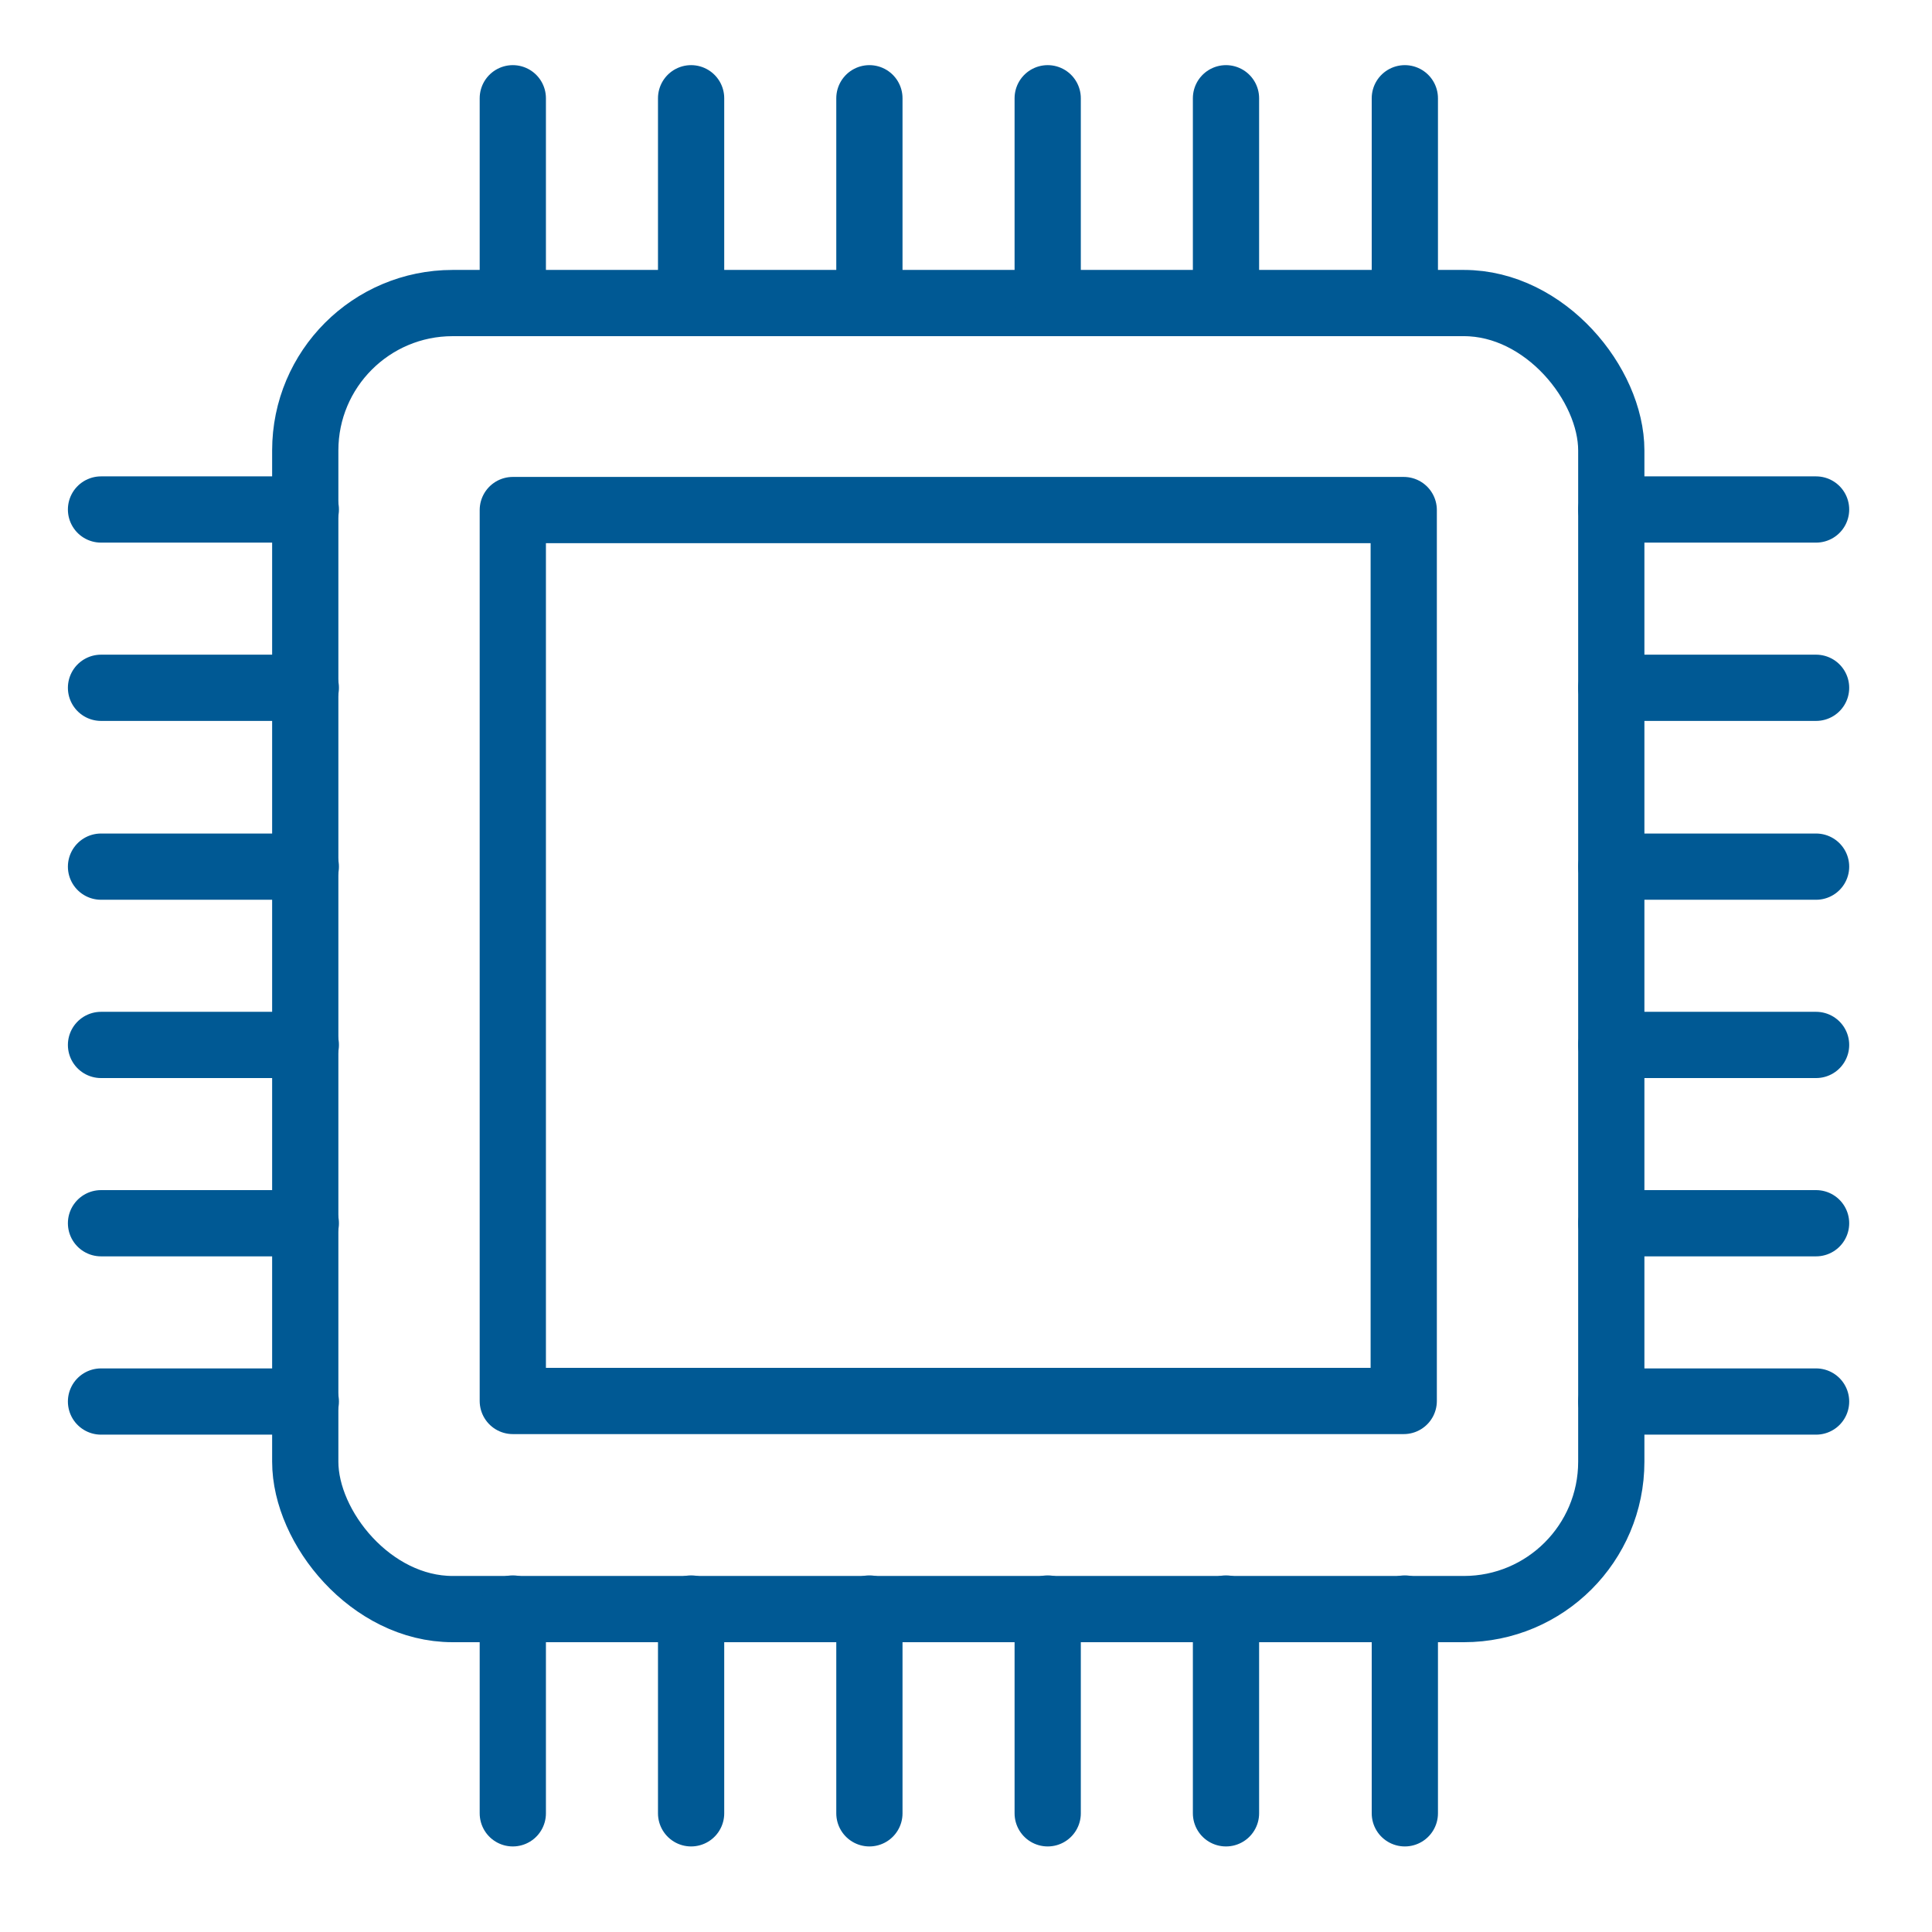
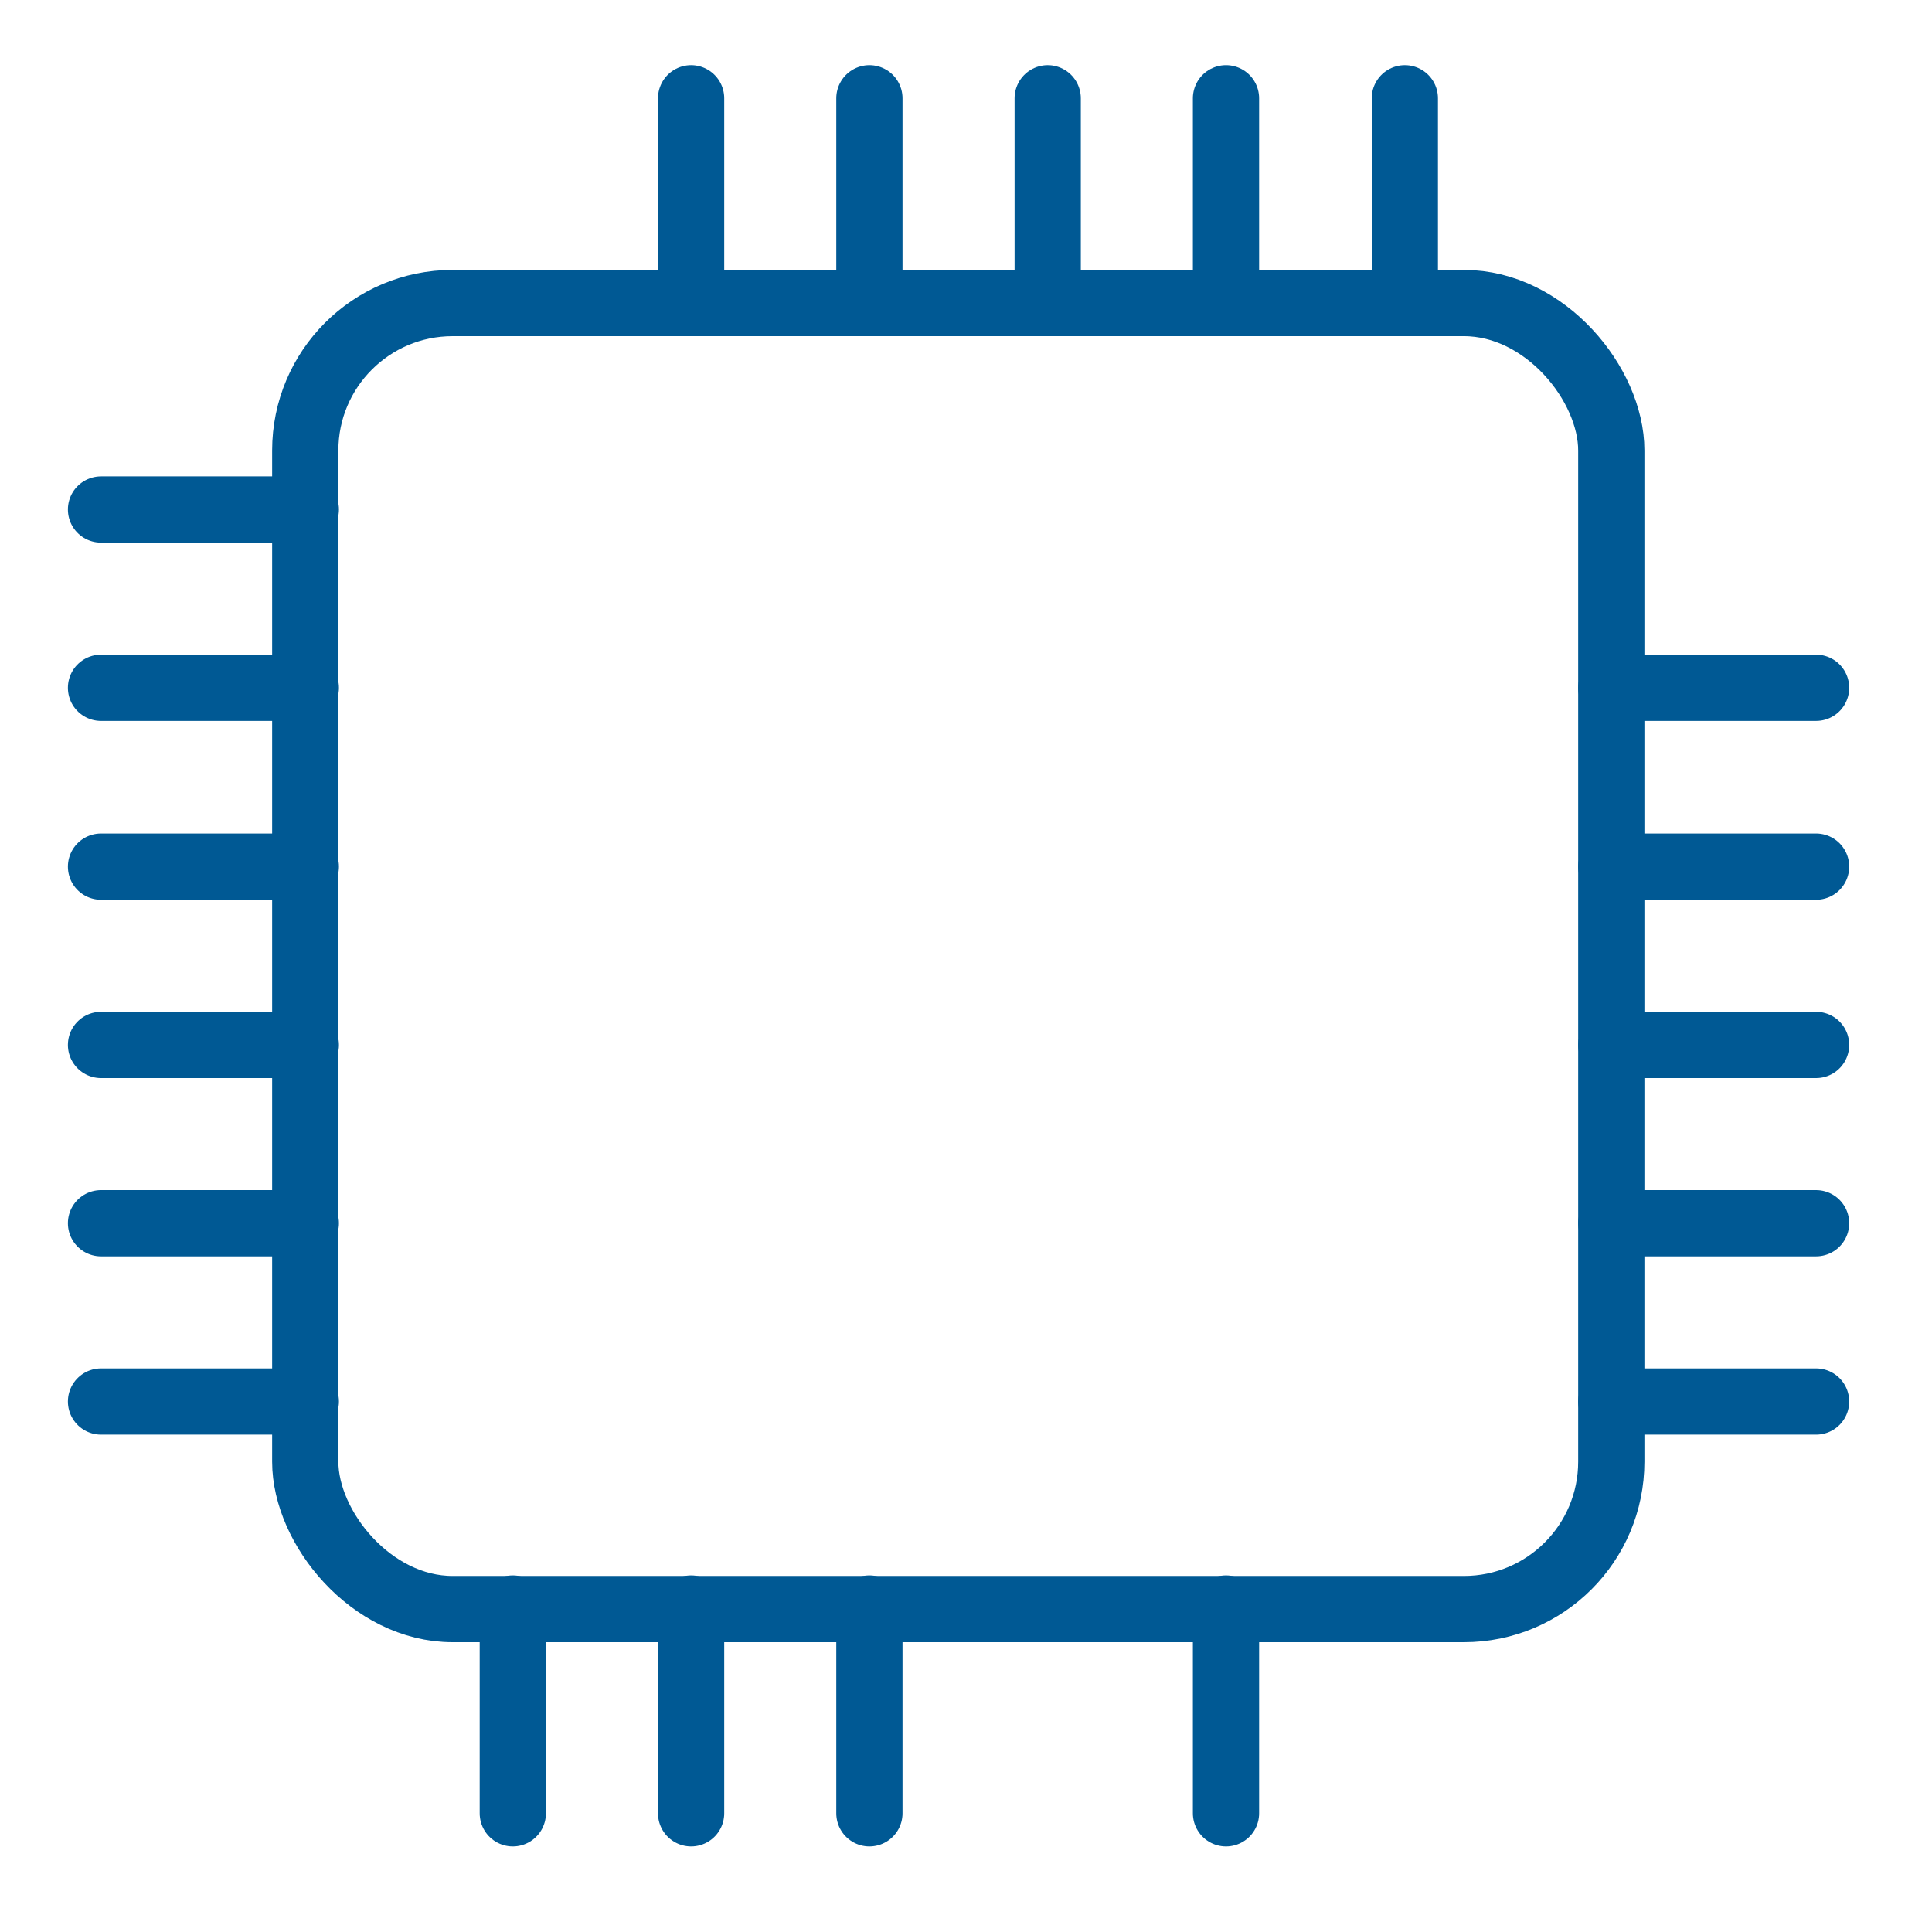
<svg xmlns="http://www.w3.org/2000/svg" id="Layer_1" data-name="Layer 1" viewBox="0 0 350 350">
  <defs>
    <style>
      .cls-1 {
        fill: none;
        stroke: #005994;
        stroke-linecap: round;
        stroke-linejoin: round;
        stroke-width: 12px;
      }
    </style>
  </defs>
-   <rect class="cls-1" x="92.9" y="92.4" width="161.4" height="161.4" />
  <rect class="cls-1" x="55.3" y="54.9" width="236.6" height="236.6" rx="26.7" ry="26.7" />
-   <line class="cls-1" x1="92.9" y1="17.8" x2="92.9" y2="54.9" />
  <line class="cls-1" x1="92.9" y1="328.5" x2="92.9" y2="291.4" />
  <line class="cls-1" x1="125.2" y1="17.8" x2="125.2" y2="54.9" />
  <line class="cls-1" x1="125.2" y1="328.5" x2="125.2" y2="291.4" />
  <line class="cls-1" x1="157.5" y1="17.8" x2="157.5" y2="54.9" />
  <line class="cls-1" x1="157.5" y1="328.5" x2="157.5" y2="291.4" />
  <line class="cls-1" x1="189.8" y1="17.8" x2="189.8" y2="54.9" />
-   <line class="cls-1" x1="189.8" y1="328.5" x2="189.8" y2="291.4" />
  <line class="cls-1" x1="222.1" y1="17.8" x2="222.1" y2="54.9" />
  <line class="cls-1" x1="222.1" y1="328.5" x2="222.1" y2="291.4" />
  <line class="cls-1" x1="254.5" y1="17.8" x2="254.5" y2="54.9" />
-   <line class="cls-1" x1="254.5" y1="328.5" x2="254.5" y2="291.4" />
-   <line class="cls-1" x1="329" y1="92.3" x2="291.9" y2="92.3" />
  <line class="cls-1" x1="18.3" y1="92.3" x2="55.4" y2="92.3" />
  <line class="cls-1" x1="329" y1="124.6" x2="291.9" y2="124.6" />
  <line class="cls-1" x1="18.3" y1="124.6" x2="55.4" y2="124.6" />
  <line class="cls-1" x1="329" y1="157" x2="291.9" y2="157" />
  <line class="cls-1" x1="18.3" y1="157" x2="55.4" y2="157" />
  <line class="cls-1" x1="329" y1="189.3" x2="291.9" y2="189.3" />
  <line class="cls-1" x1="18.3" y1="189.3" x2="55.4" y2="189.3" />
  <line class="cls-1" x1="329" y1="221.6" x2="291.9" y2="221.6" />
  <line class="cls-1" x1="18.3" y1="221.6" x2="55.4" y2="221.6" />
  <line class="cls-1" x1="329" y1="253.9" x2="291.9" y2="253.9" />
  <line class="cls-1" x1="18.3" y1="253.9" x2="55.4" y2="253.9" />
</svg>